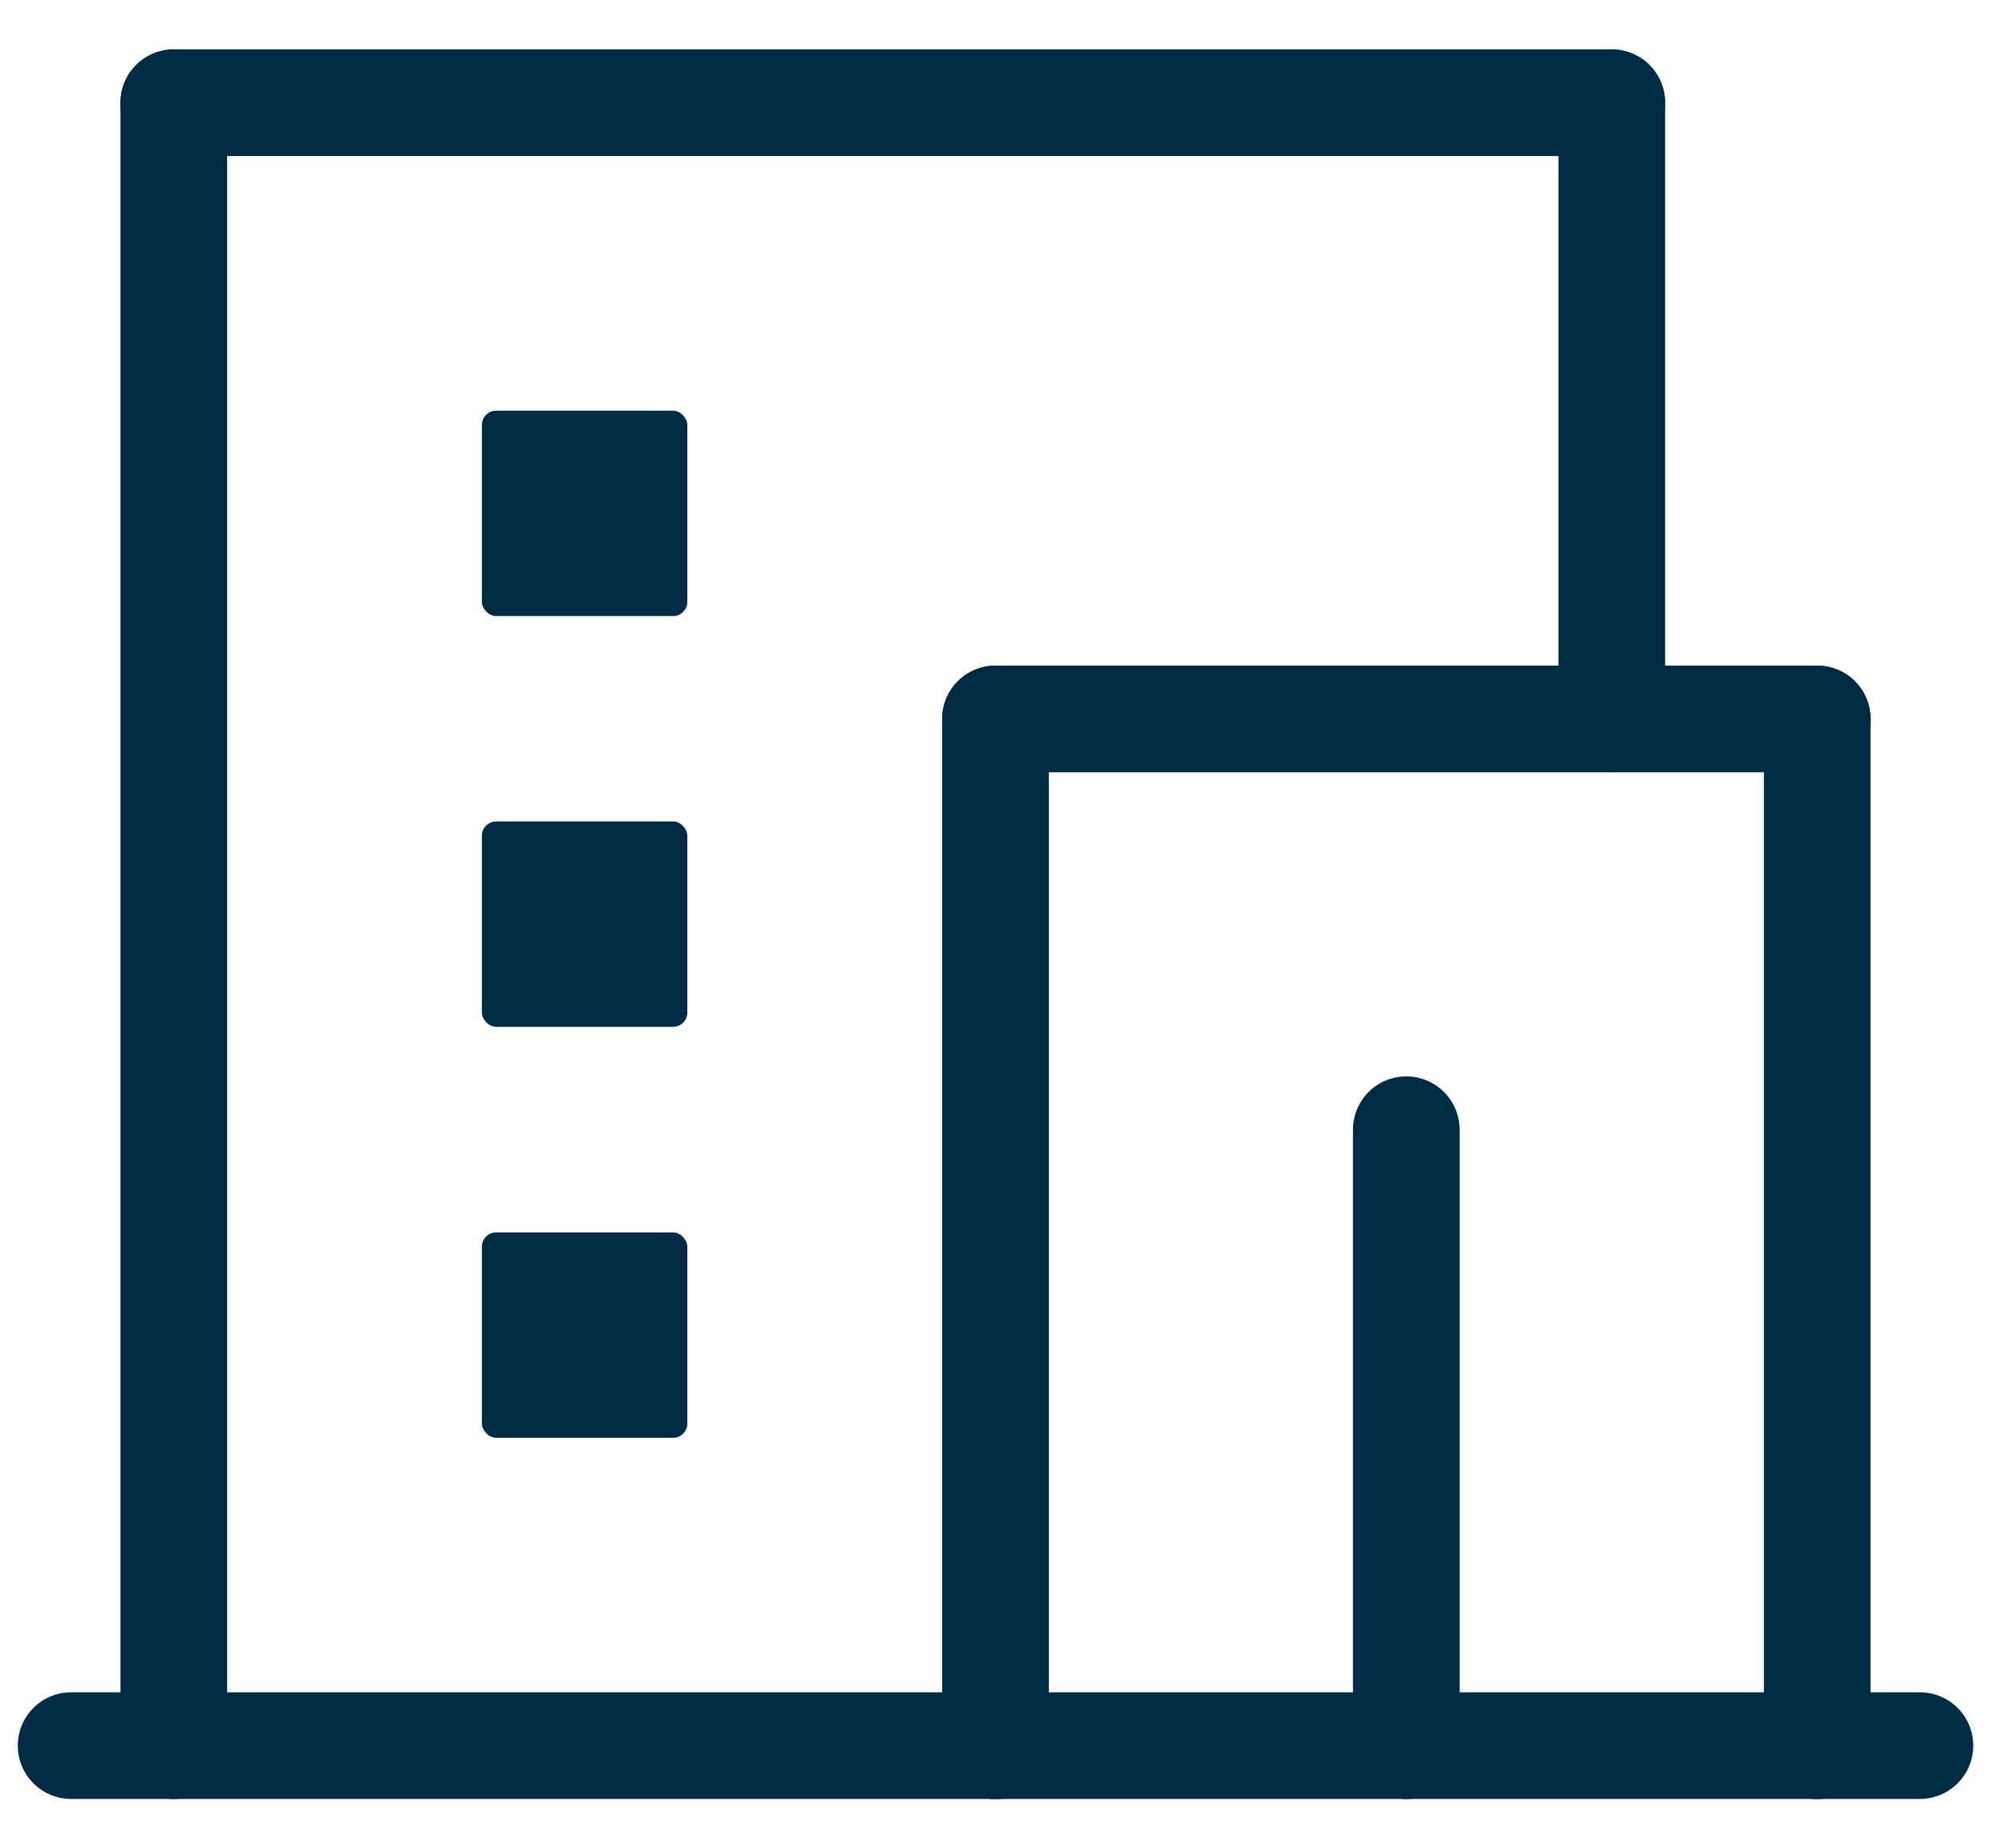
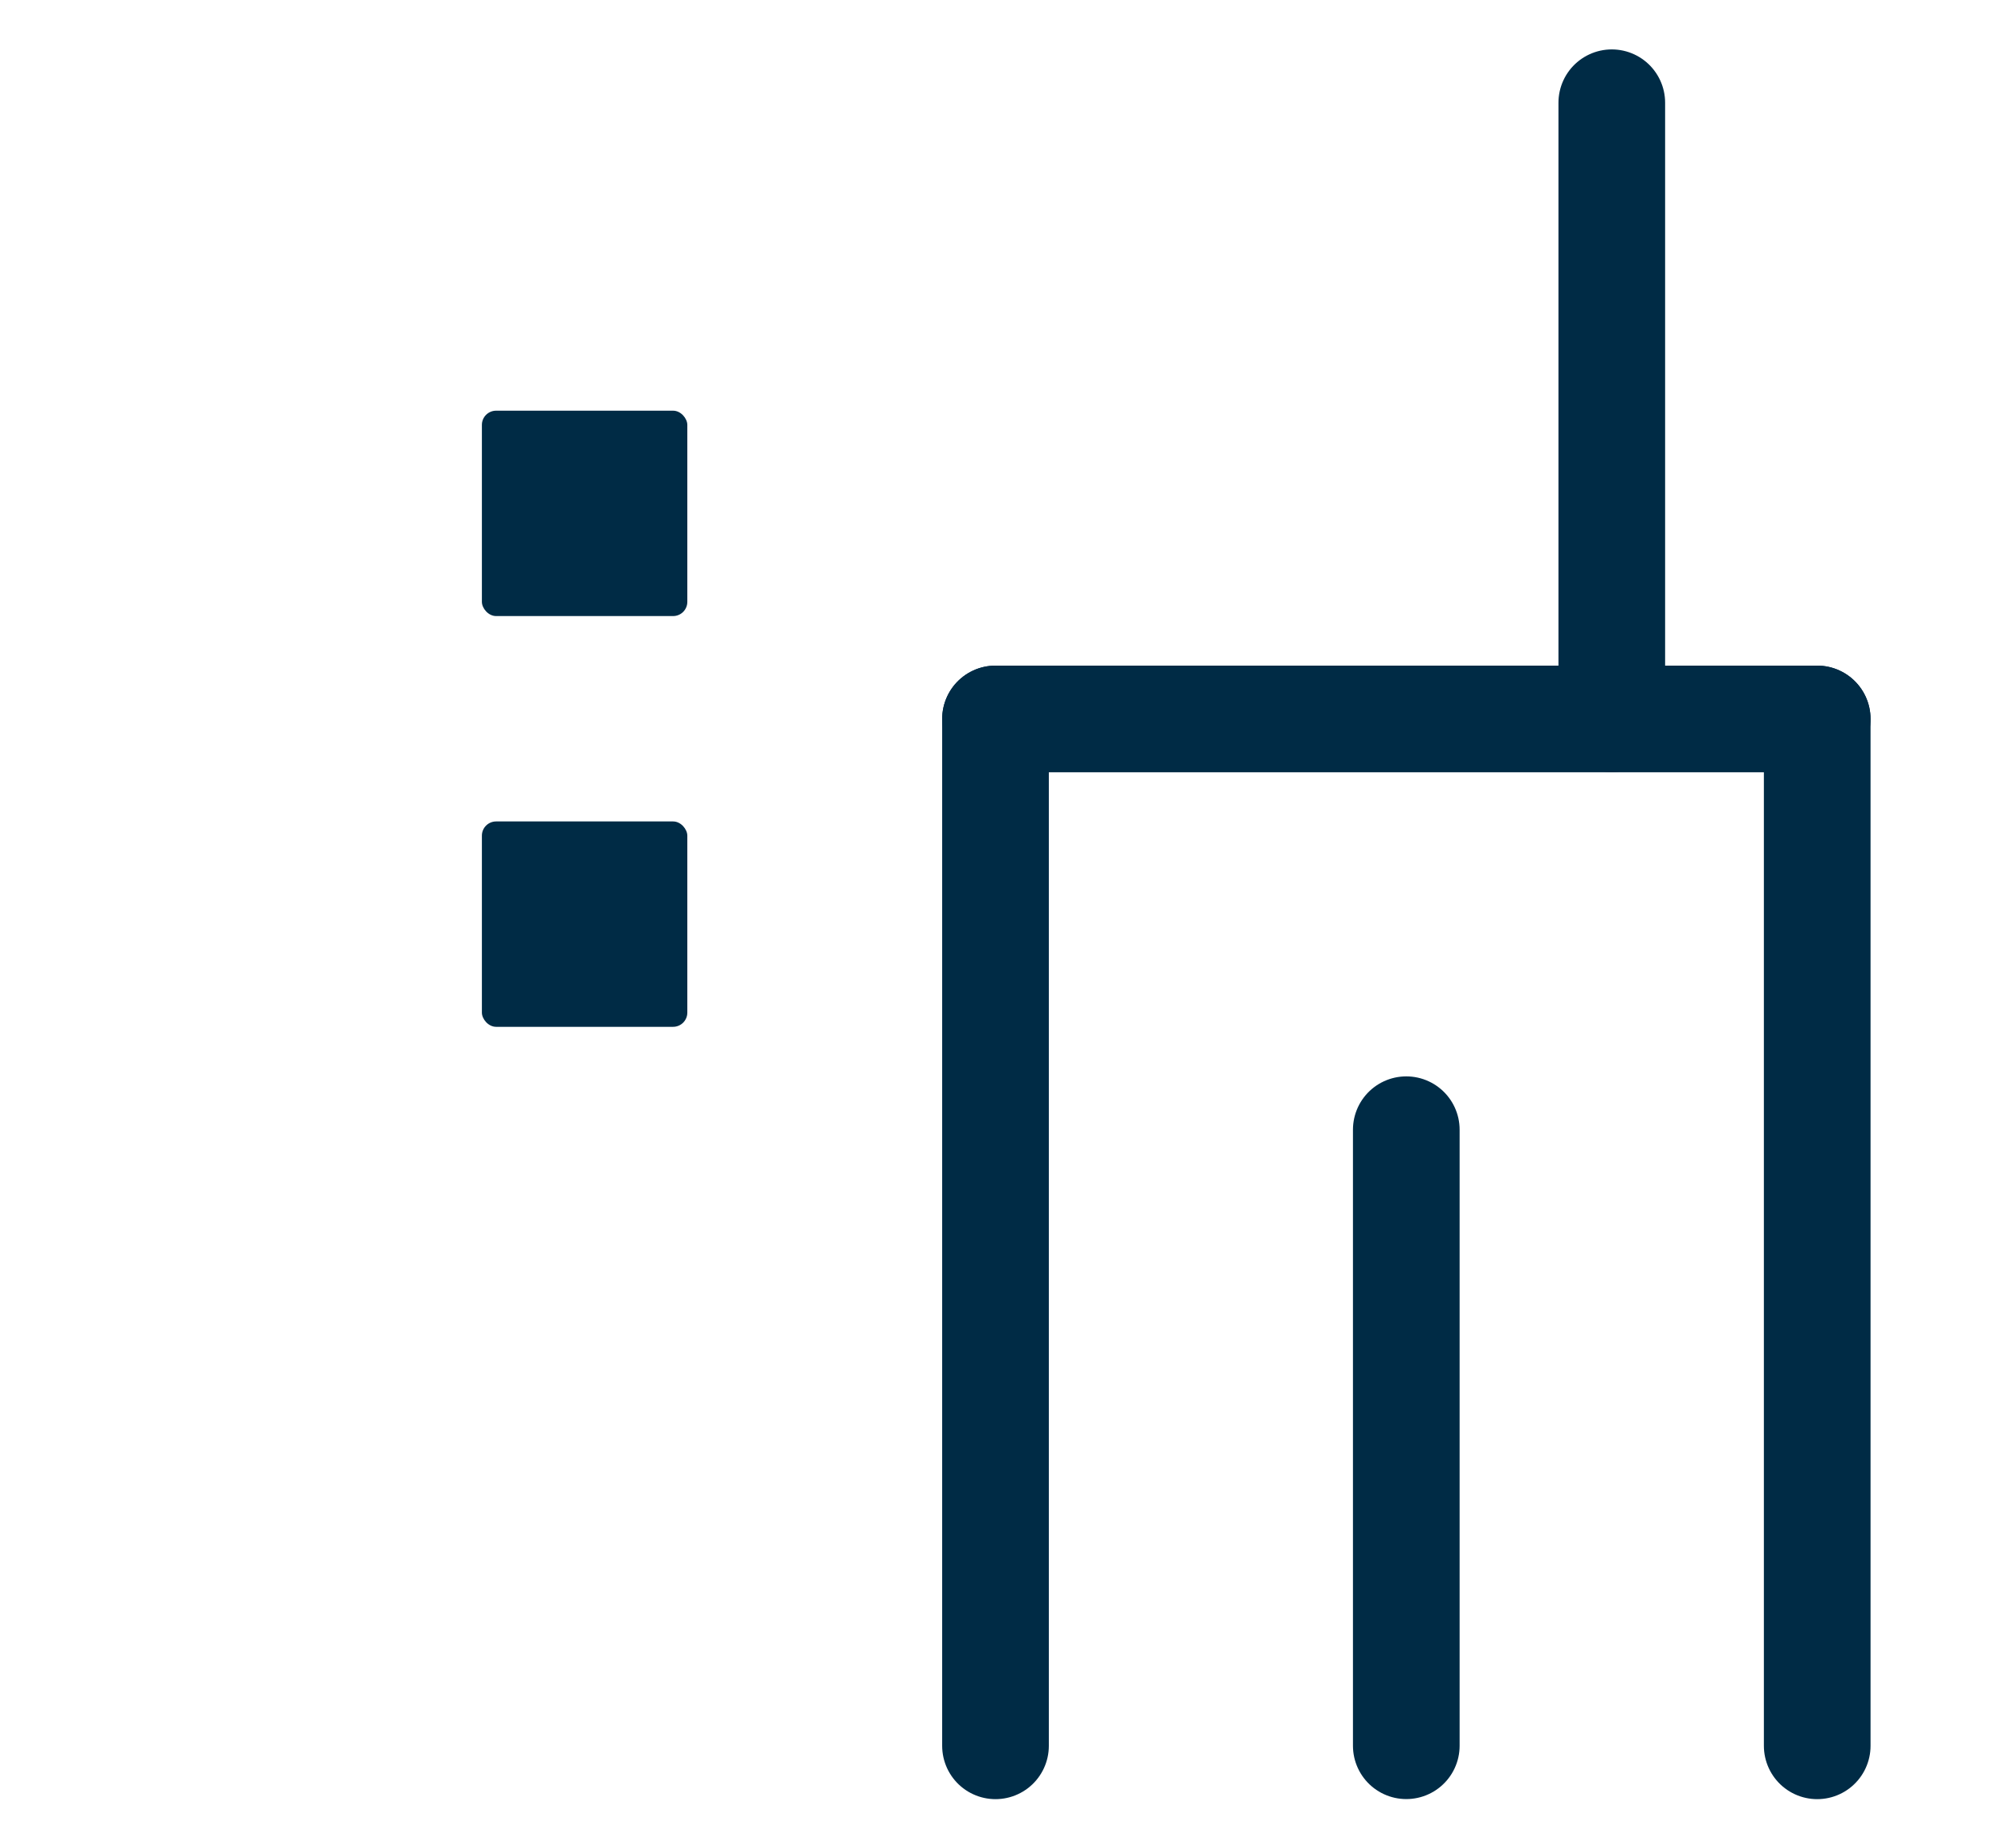
<svg xmlns="http://www.w3.org/2000/svg" width="28" height="26" viewBox="0 0 28 26" fill="none">
-   <path d="M2.444 1.445V24.556" stroke="#002B45" stroke-width="1.5" stroke-linecap="round" />
-   <path d="M22.667 1.445H2.444" stroke="#002B45" stroke-width="1.5" stroke-linecap="round" />
  <path d="M22.667 1.445V10.112" stroke="#002B45" stroke-width="1.5" stroke-linecap="round" />
  <path d="M25.556 10.113H14" stroke="#002B45" stroke-width="1.5" stroke-linecap="round" />
  <path d="M14 10.113V24.558" stroke="#002B45" stroke-width="1.5" stroke-linecap="round" />
  <path d="M25.556 10.113V24.558" stroke="#002B45" stroke-width="1.5" stroke-linecap="round" />
  <path d="M19.777 15.891V24.557" stroke="#002B45" stroke-width="1.5" stroke-linecap="round" />
-   <path d="M1 24.555H27" stroke="#002B45" stroke-width="1.5" stroke-linecap="round" />
  <rect x="6.777" y="5.777" width="2.889" height="2.889" rx="0.2" fill="#002B45" />
  <rect x="6.777" y="11.555" width="2.889" height="2.889" rx="0.2" fill="#002B45" />
-   <rect x="6.777" y="17.336" width="2.889" height="2.889" rx="0.2" fill="#002B45" />
</svg>